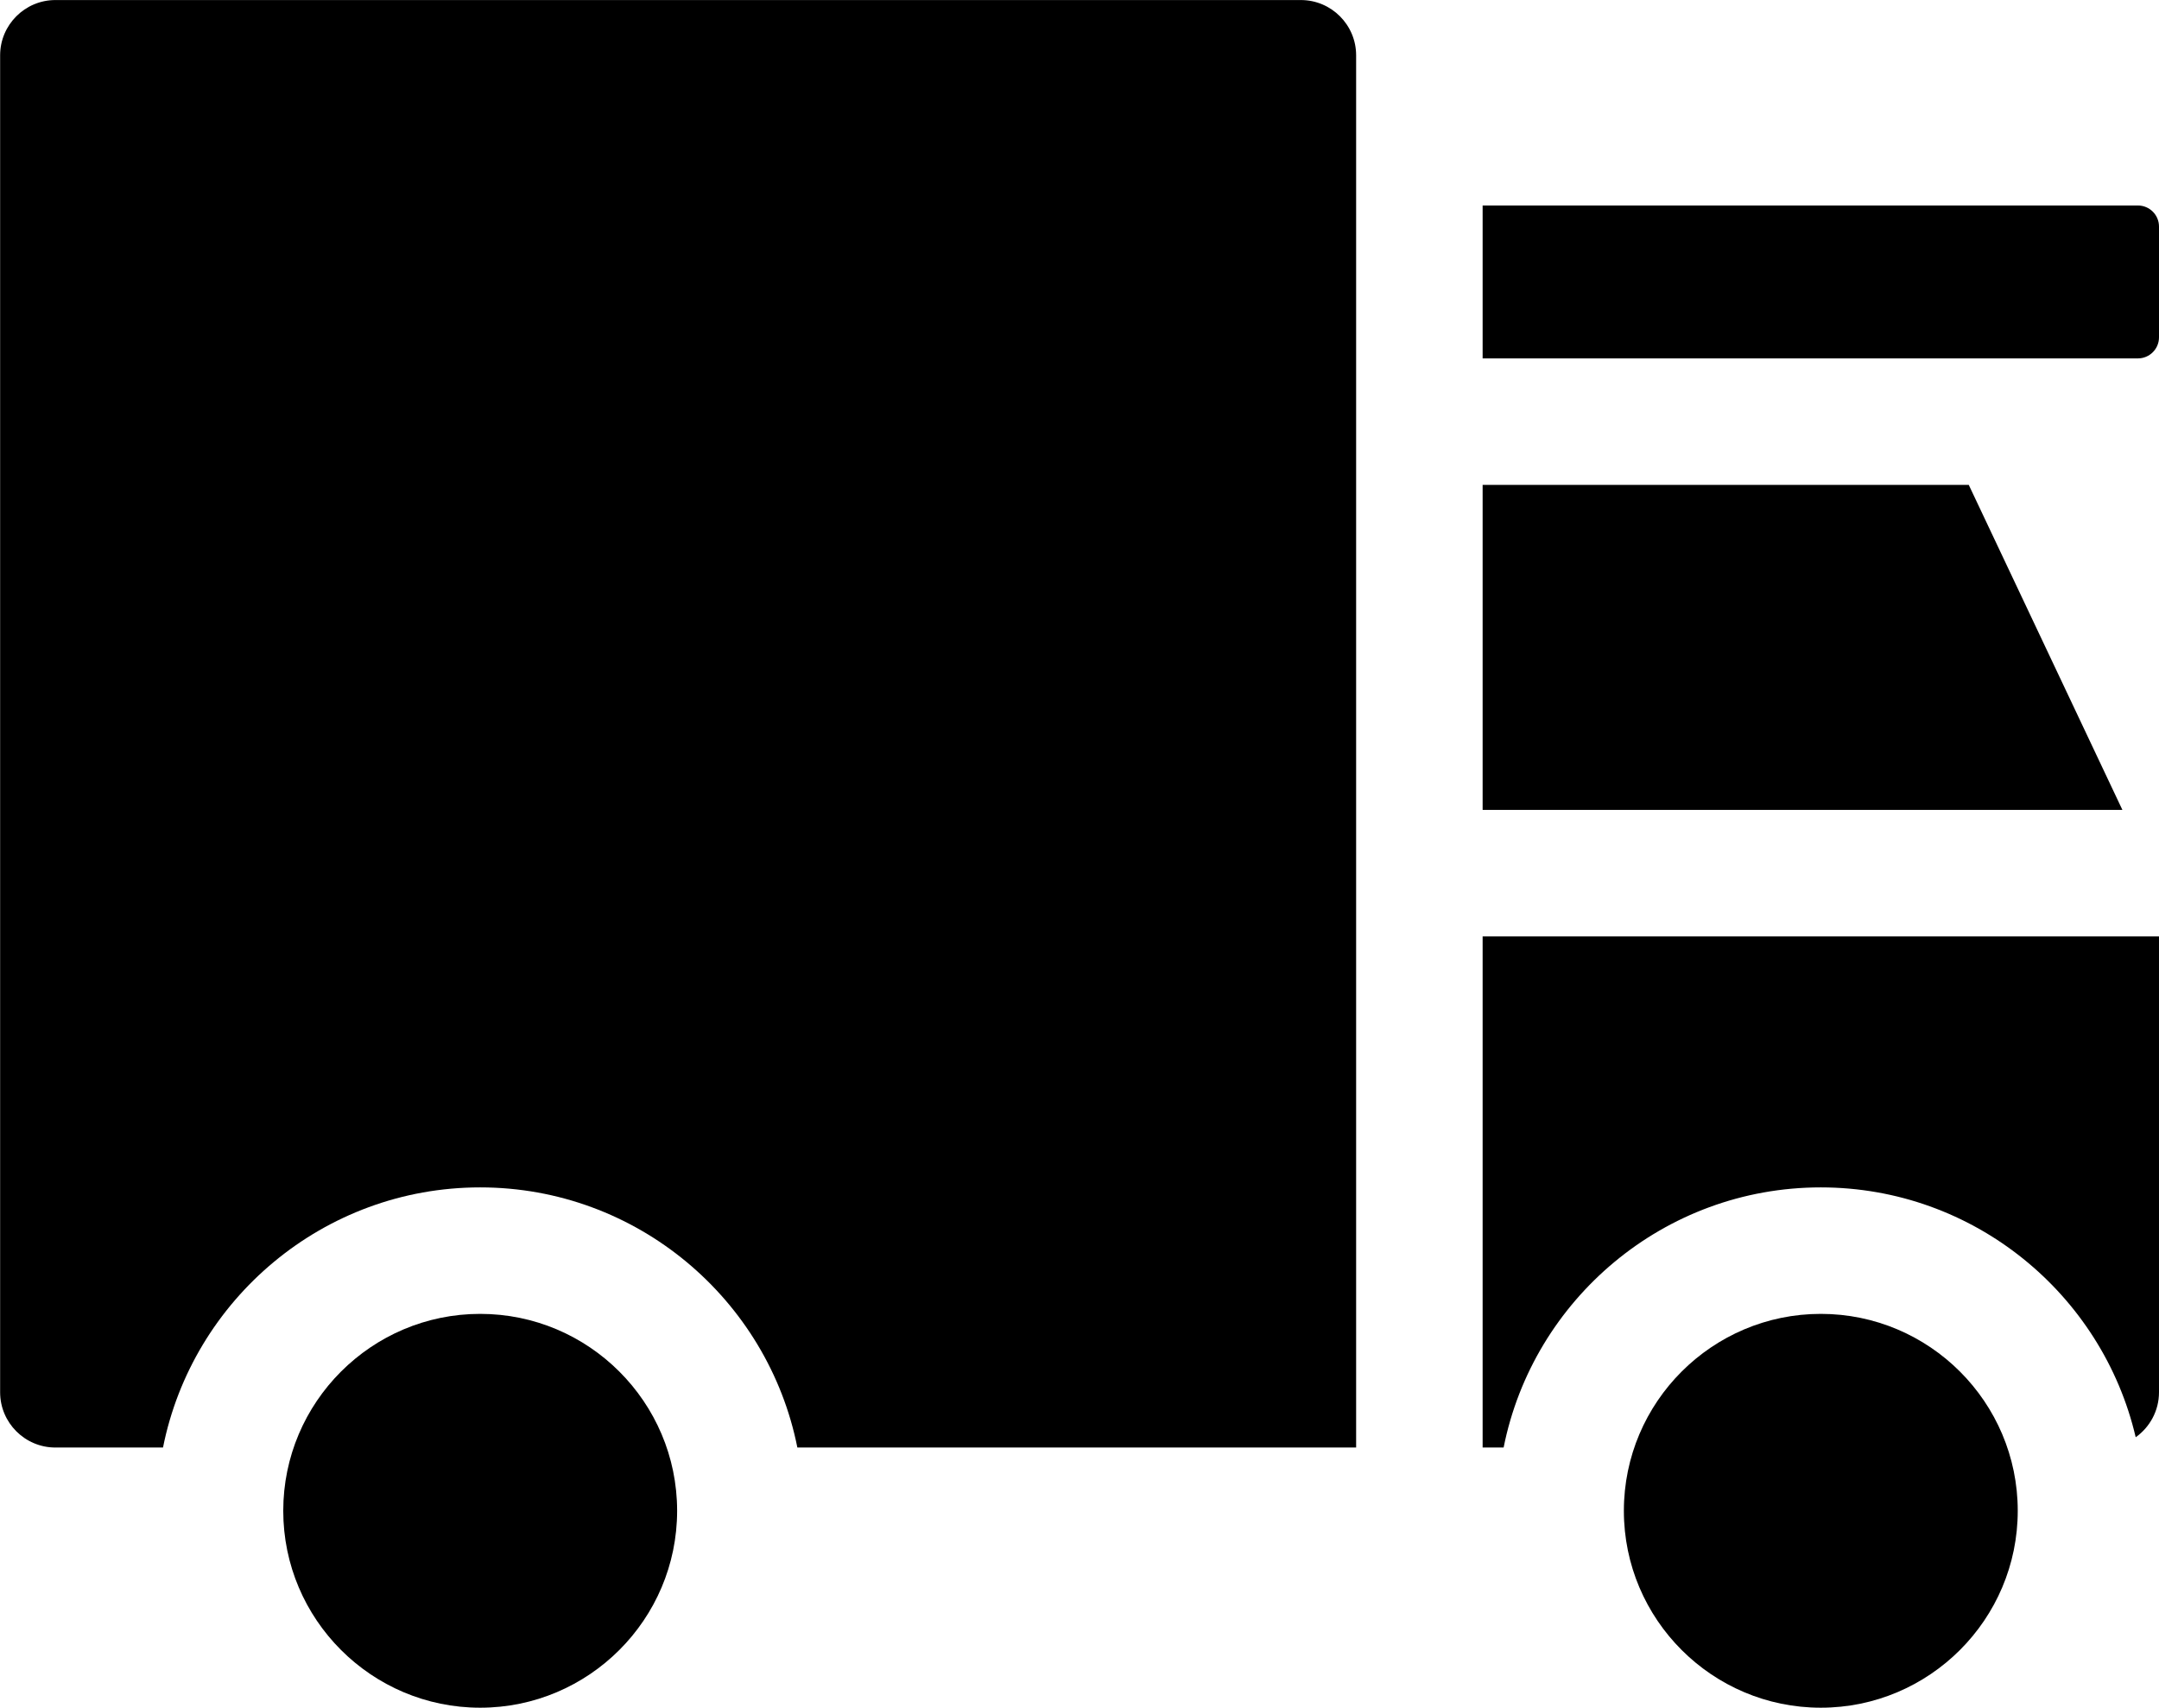
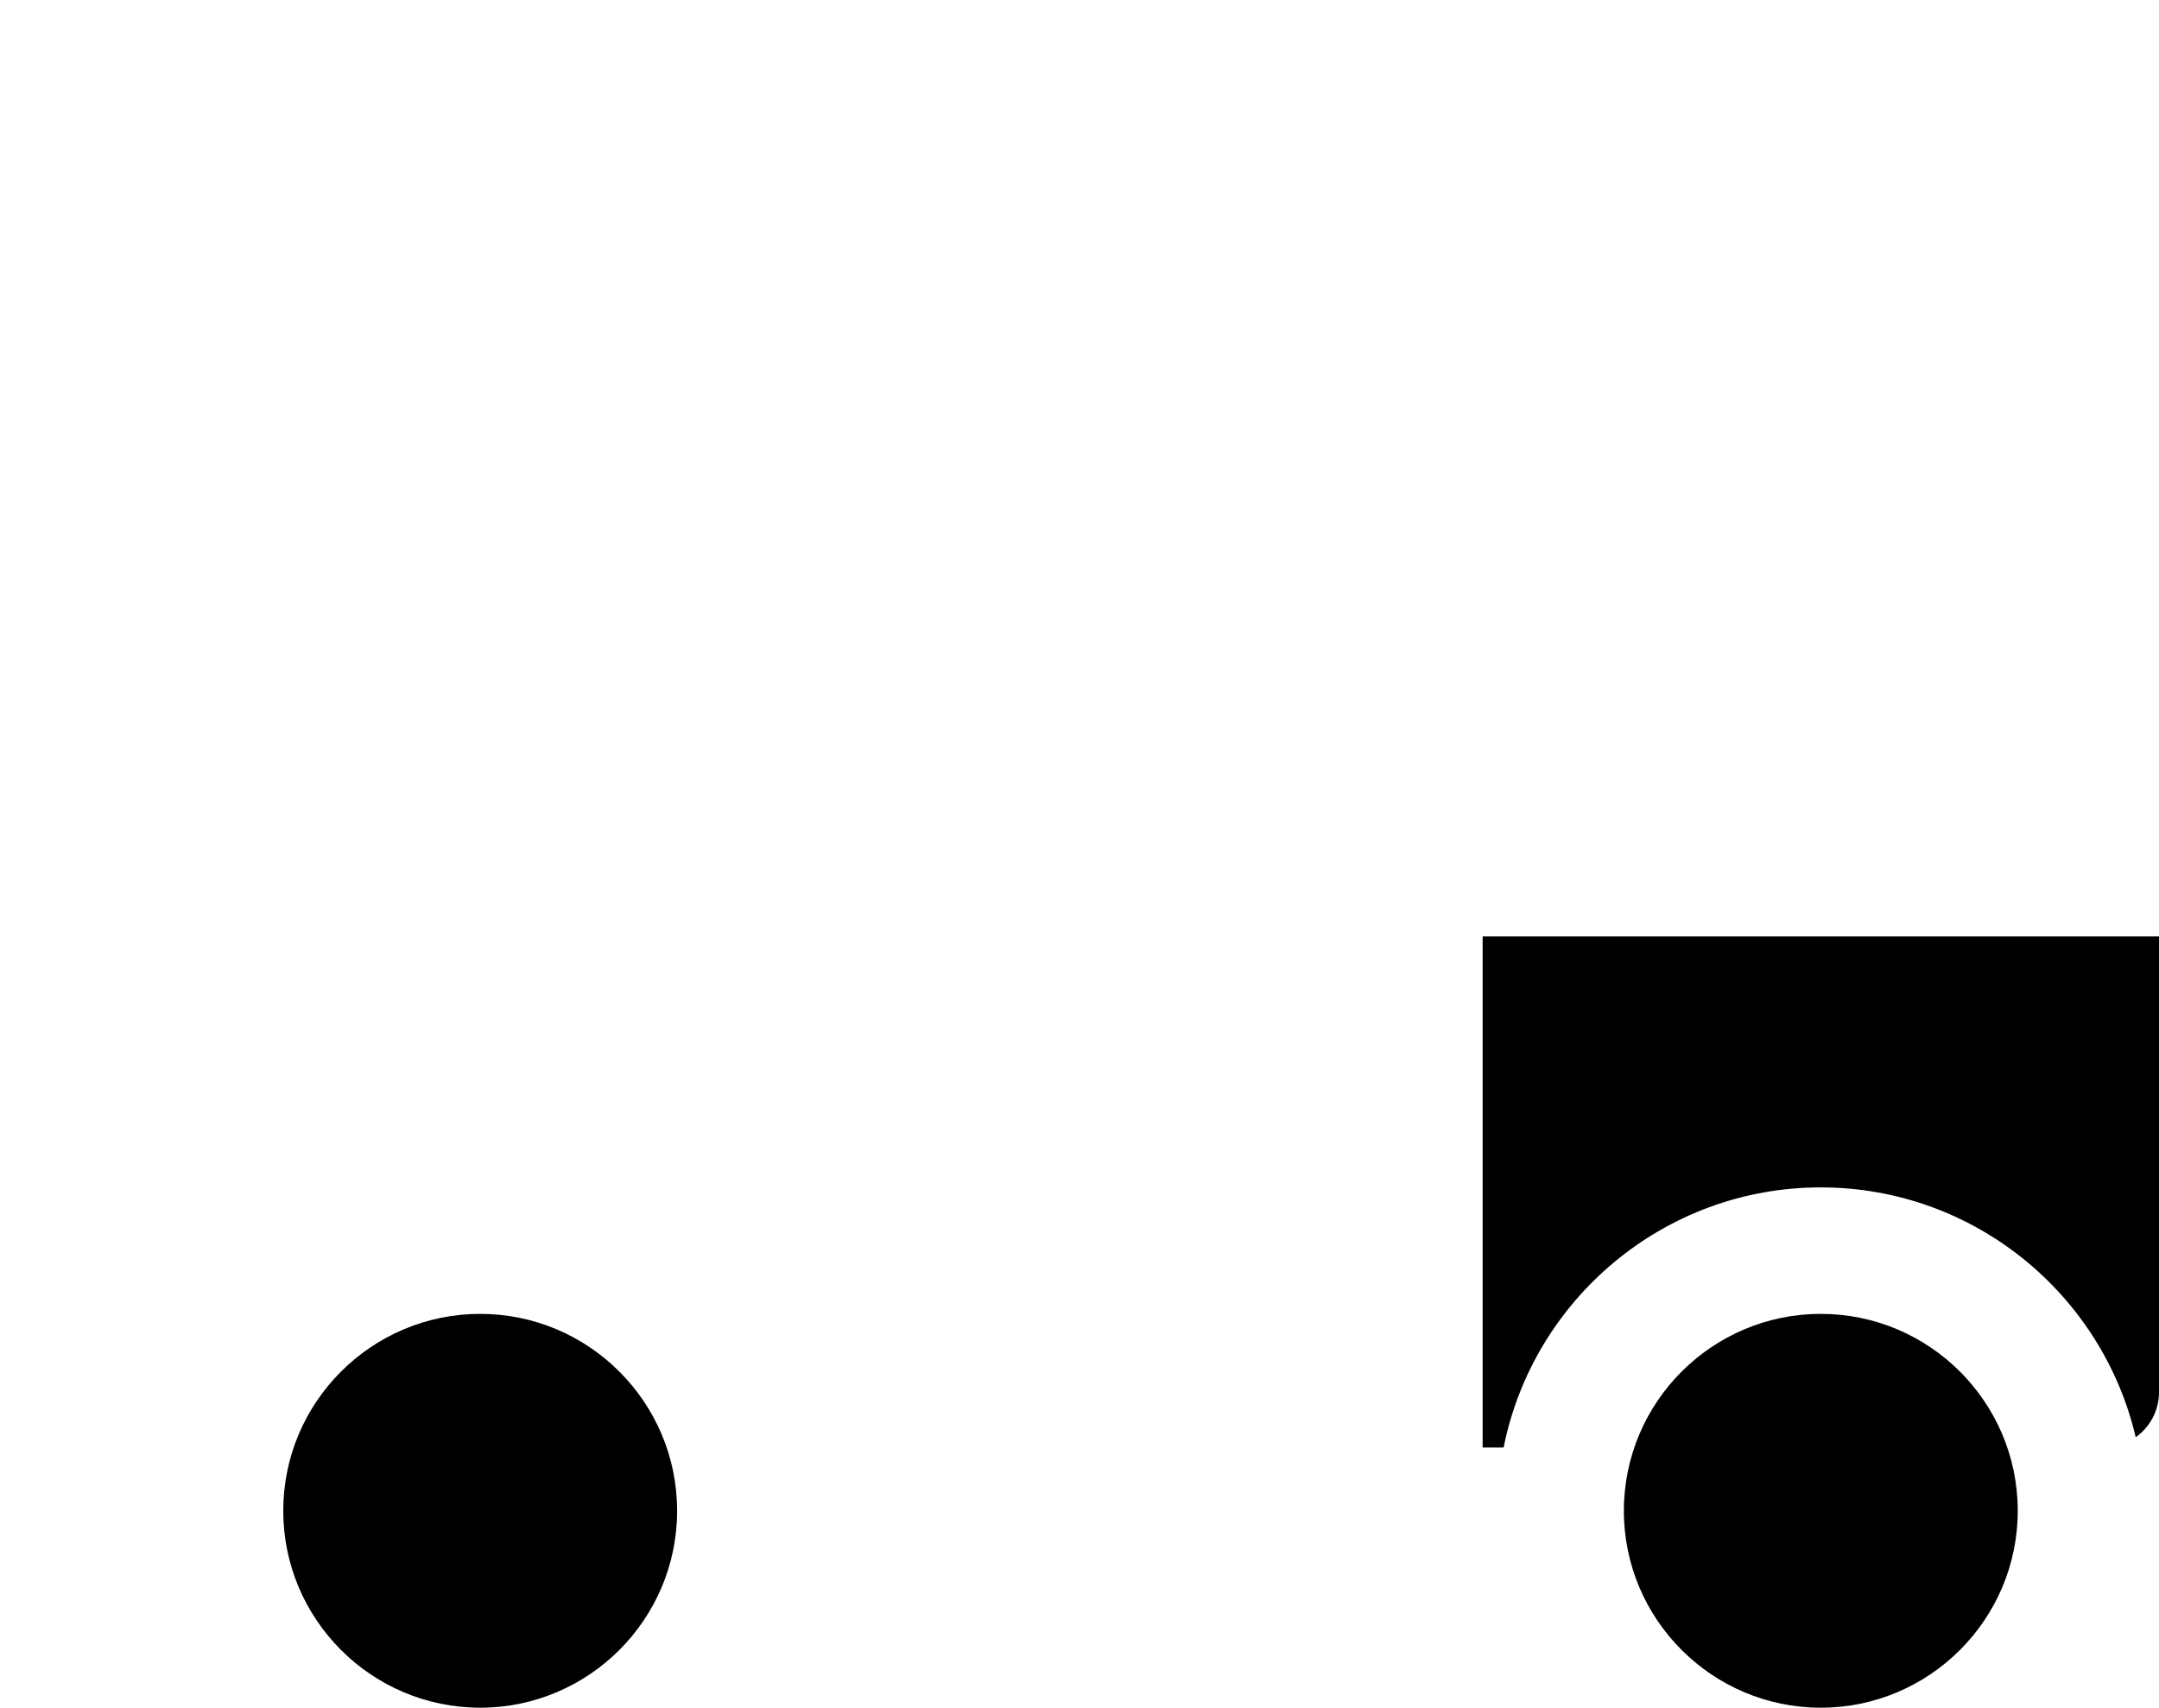
<svg xmlns="http://www.w3.org/2000/svg" id="Capa_1" viewBox="-0.03 53.47 512.03 405.07">
  <g>
    <path d="m431.794 458.518c25.754 0 46.706-20.952 46.706-46.706s-20.952-46.706-46.706-46.706c-25.745 0-46.69 20.937-46.705 46.678 0 .008.001.016.001.025s-.001.018-.001.027c.012 25.743 20.959 46.682 46.705 46.682z" />
    <path d="m351.592 396.809h4.979c6.996-35.136 38.061-61.703 75.223-61.703 36.295 0 66.762 25.348 74.682 59.265 3.337-2.379 5.524-6.272 5.524-10.674v-108.127h-160.408z" />
-     <path d="m13.112 396.809h25.517c6.996-35.136 38.061-61.703 75.223-61.703s68.227 26.567 75.223 61.703h132.517c0-12.76 0-306.716 0-330.216 0-7.23-5.882-13.112-13.112-13.112h-295.368c-7.23.001-13.112 5.883-13.112 13.113v317.104c0 7.229 5.882 13.111 13.112 13.111z" />
    <path d="m113.852 365.106c-25.754 0-46.706 20.952-46.706 46.706s20.952 46.706 46.706 46.706c25.739 0 46.681-20.929 46.705-46.663 0-.016-.002-.03-.002-.046 0-.015.002-.029.002-.044-.026-25.732-20.967-46.659-46.705-46.659z" />
-     <path d="m507 102.212h-155.408v36.266h155.408c2.761 0 5-2.239 5-5v-26.266c0-2.761-2.239-5-5-5z" />
-     <path d="m466.886 168.482h-115.294v77.088h151.729z" />
  </g>
</svg>